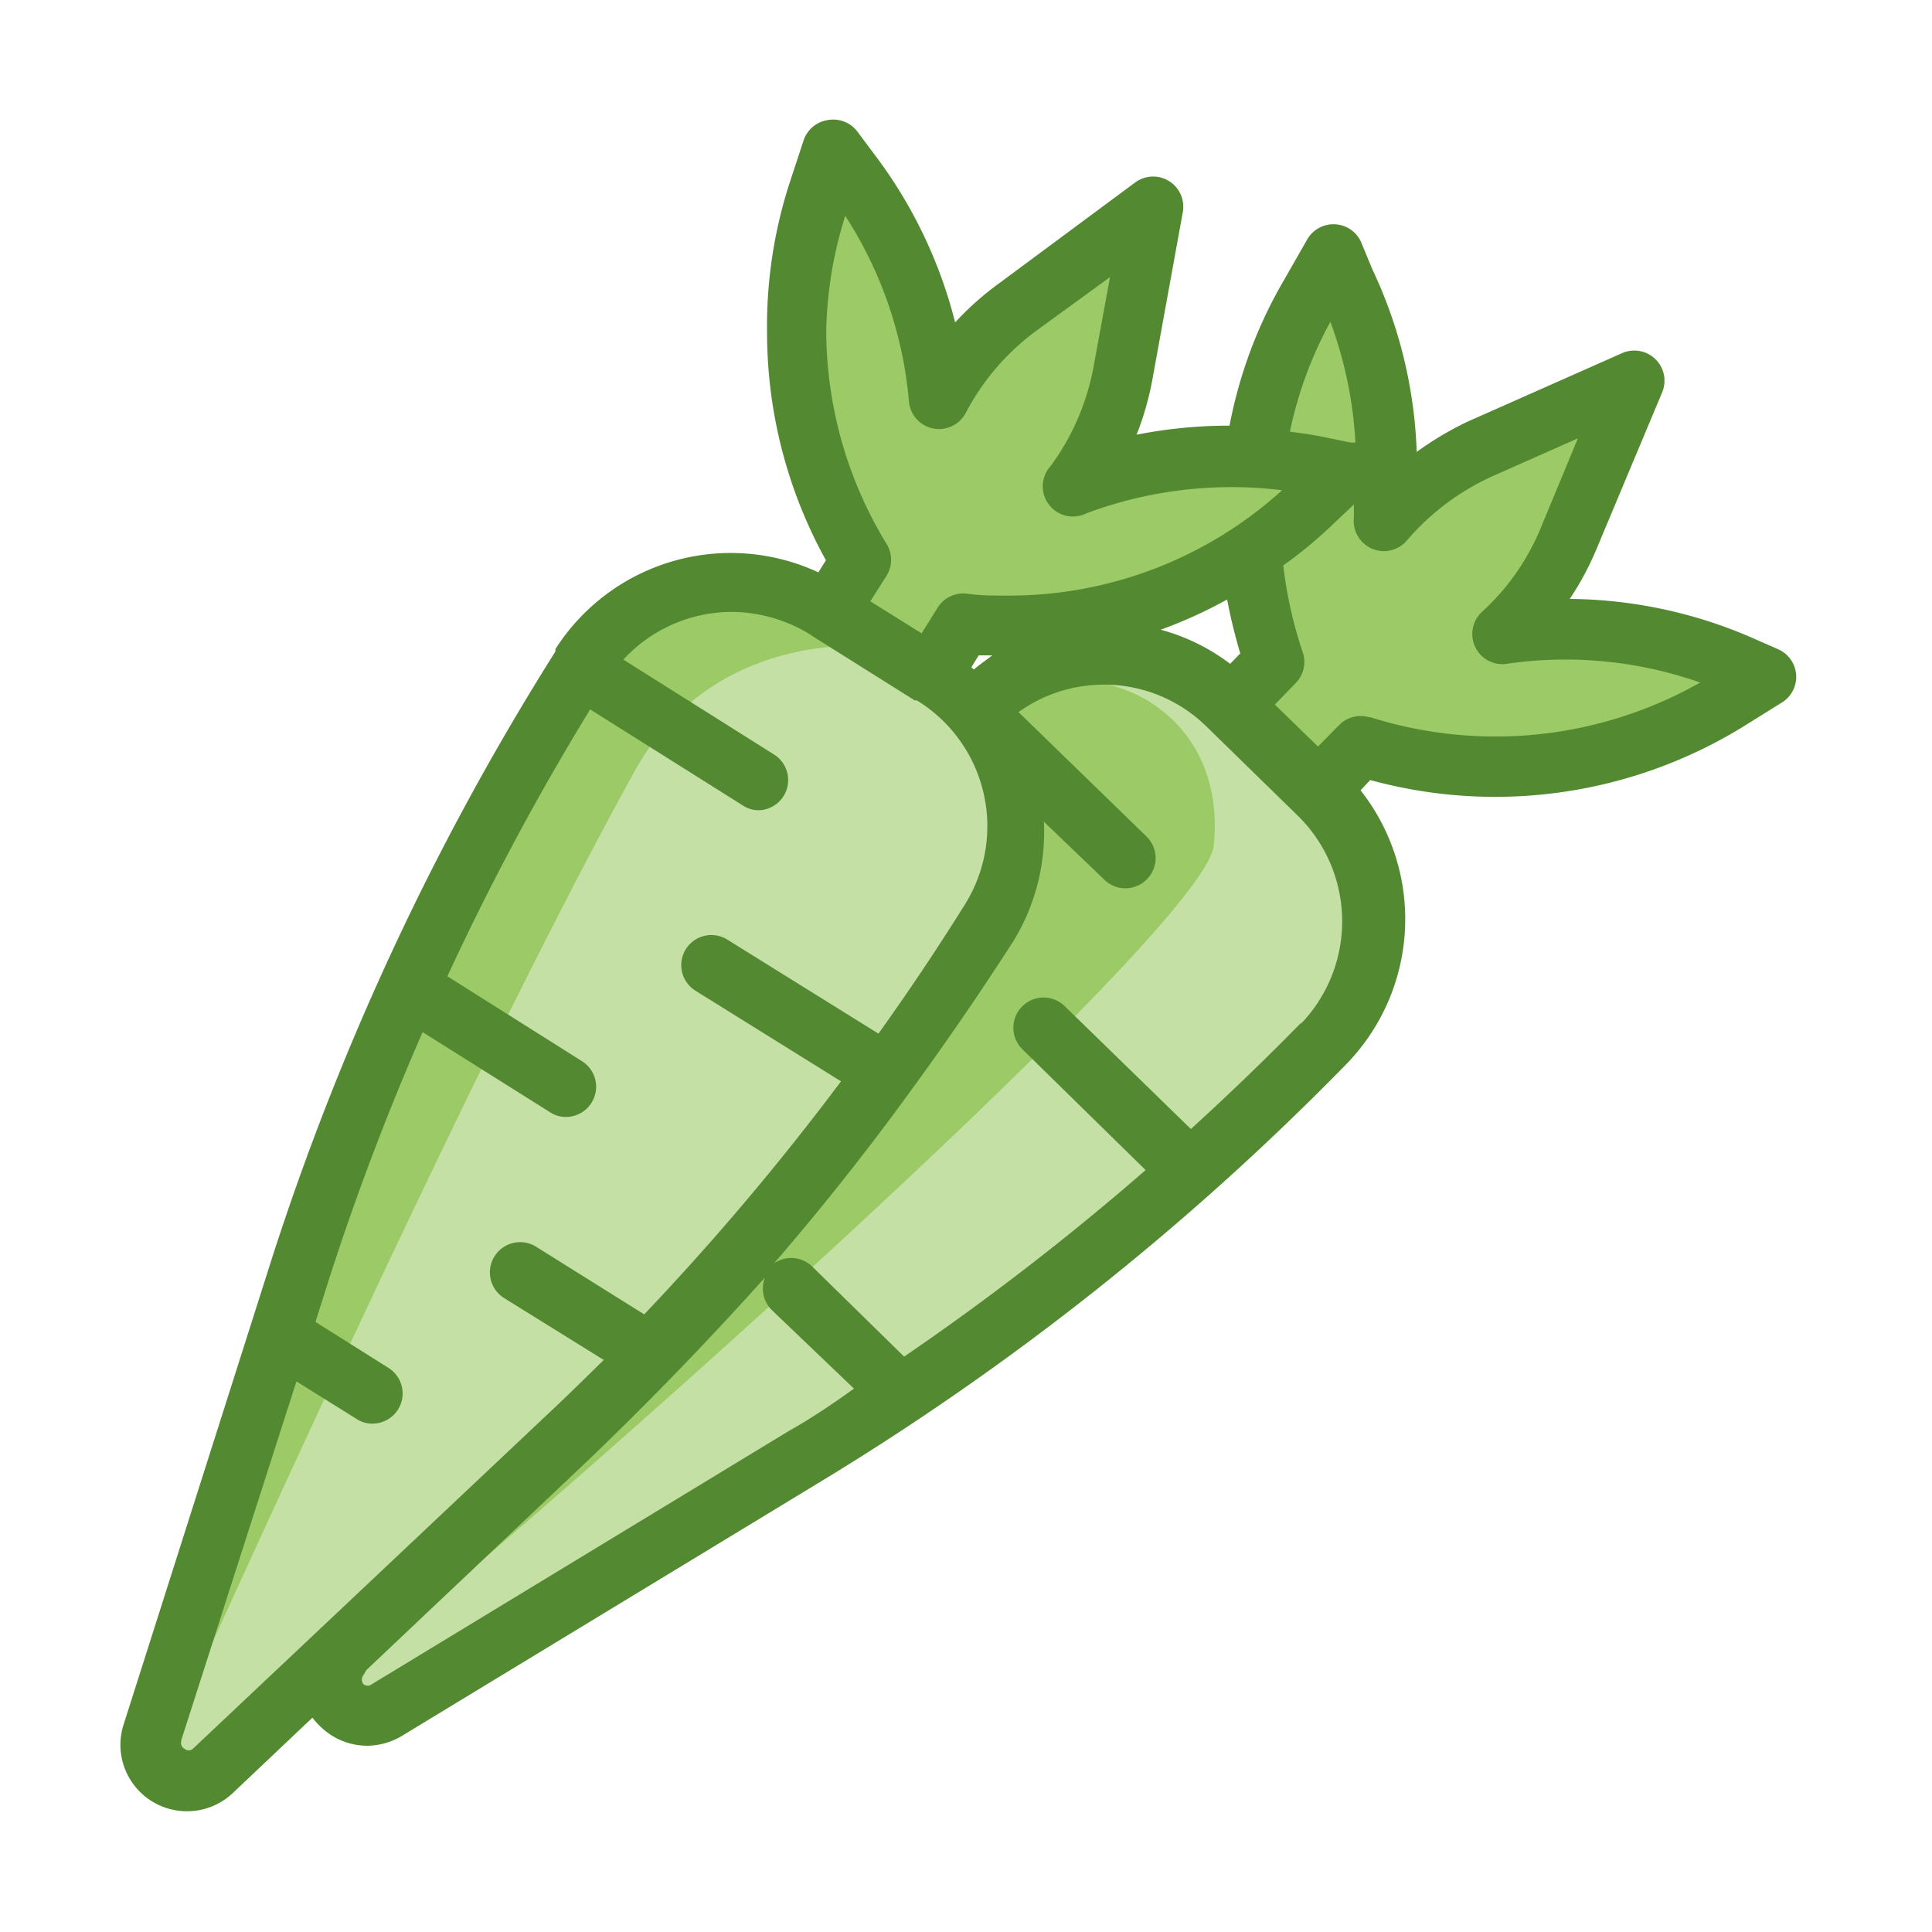
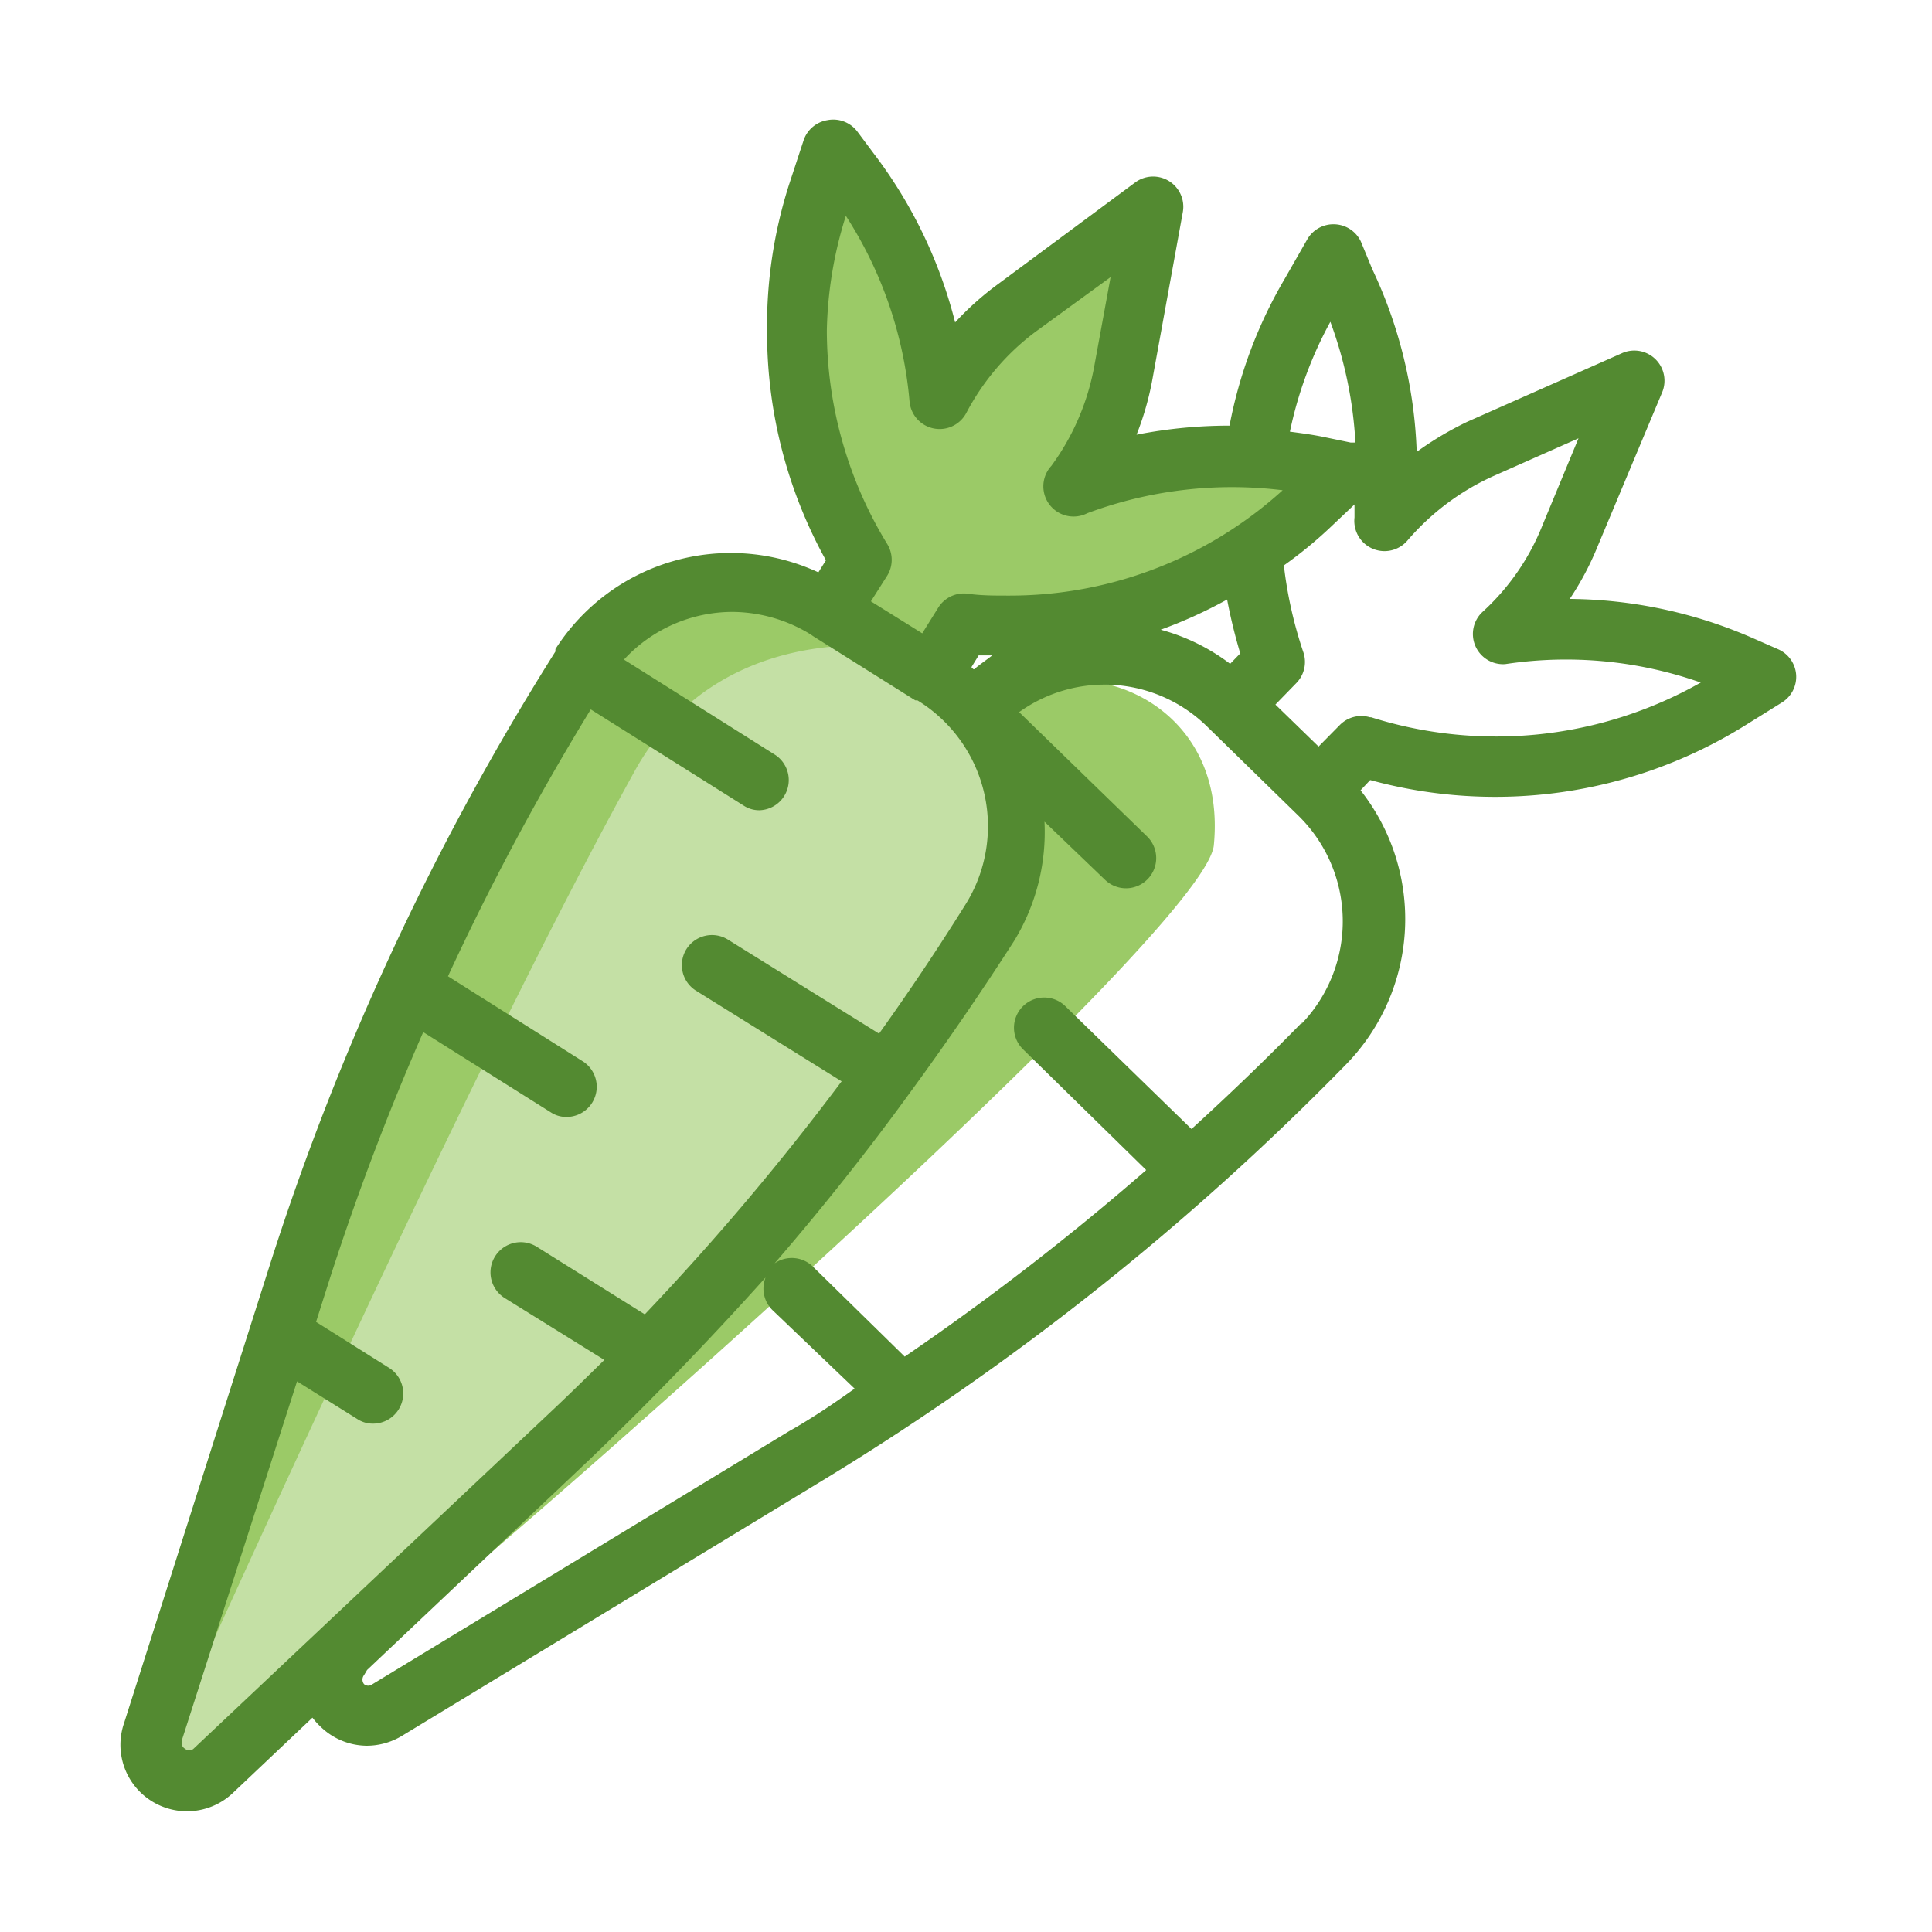
<svg xmlns="http://www.w3.org/2000/svg" viewBox="0 0 64 64">
  <g id="Carrot">
-     <path d="m11.63 55.17 8-14a87.49 87.49 0 0 1 13.29-17.59 5.89 5.89 0 0 1 8.34-.1l1.51 1.52 1.5 1.46a5.89 5.89 0 0 1 .11 8.34 87.37 87.37 0 0 1 -17.24 13.66l-13.8 8.38a1.24 1.24 0 0 1 -1.71-1.67z" fill="#c4e0a5" />
    <path d="m11.63 55.17 8-14a87.49 87.49 0 0 1 13.29-17.59c2.28-2.33 7.79-.71 7.29 4.42-.31 3.2-29.21 28.28-28.58 27.17z" fill="#9bca67" />
    <path d="m5.56 57.58 4.9-15.38a87.61 87.61 0 0 1 9.28-20 5.9 5.9 0 0 1 8.13-1.86l1.78 1.12 1.78 1.12a5.9 5.9 0 0 1 1.86 8.13 87.57 87.57 0 0 1 -14 17l-11.71 11.14a1.23 1.23 0 0 1 -2.02-1.27z" fill="#c4e0a5" />
    <g fill="#9bca67">
      <path d="m5.56 57.58 4.9-15.38a87.61 87.61 0 0 1 9.28-20 5.9 5.9 0 0 1 8.13-1.86l1.78 1.12s-5.83-1-8.64 4.11c-6.23 11.27-15.73 32.89-15.45 32.01z" />
      <path d="m44.17 15.63a14.53 14.53 0 0 0 -8.11.67 8.74 8.74 0 0 0 1.64-3.7l1-5.5-4.52 3.29a8.73 8.73 0 0 0 -2.63 3.08 14.47 14.47 0 0 0 -2.91-7.6l-.53-.71-.48 1.46a14.57 14.57 0 0 0 1.37 12.11l-1 1.7 3.39 2.13 1.07-1.7a14.55 14.55 0 0 0 11.51-4l1.03-1.05z" />
-       <path d="m58.19 22.26a14.58 14.58 0 0 0 -8.07-1 8.79 8.79 0 0 0 2.38-3.28l2.14-5.17-5.12 2.19a8.88 8.88 0 0 0 -3.21 2.46 14.64 14.64 0 0 0 -1.25-8l-.38-.8-.77 1.34a14.58 14.58 0 0 0 -1.18 12.13l-1.39 1.43 2.86 2.79 1.4-1.43a14.63 14.63 0 0 0 12.1-1.48l1.3-.81z" />
    </g>
-     <path d="m58.91 21.51-.82-.36a15.42 15.42 0 0 0 -6.09-1.31 9.69 9.69 0 0 0 .91-1.71l2.15-5.13a1 1 0 0 0 -.22-1.1 1 1 0 0 0 -1.11-.2l-5.12 2.27a10.73 10.73 0 0 0 -1.68 1 15.34 15.34 0 0 0 -1.47-6.05l-.38-.92a1 1 0 0 0 -.86-.57 1 1 0 0 0 -.91.49l-.76 1.33a15.16 15.16 0 0 0 -1.82 4.85 15.92 15.92 0 0 0 -3.08.3 9.68 9.68 0 0 0 .53-1.86l1-5.5a1 1 0 0 0 -1.57-1l-4.52 3.35a9.84 9.84 0 0 0 -1.45 1.29 15.48 15.48 0 0 0 -2.7-5.6l-.53-.71a1 1 0 0 0 -1-.39 1 1 0 0 0 -.79.67l-.48 1.46a15.37 15.37 0 0 0 -.73 4.89 15.59 15.59 0 0 0 1.95 7.56l-.25.4a6.89 6.89 0 0 0 -8.71 2.54.56.56 0 0 0 0 .08 88.43 88.43 0 0 0 -9.4 20.13l-4.89 15.37a2.2 2.2 0 0 0 .89 2.57 2.21 2.21 0 0 0 2.73-.27l2.62-2.48a2.35 2.35 0 0 0 .26.29 2.22 2.22 0 0 0 1.55.64 2.27 2.27 0 0 0 1.16-.33l13.8-8.38a88.51 88.51 0 0 0 17.48-13.87 6.89 6.89 0 0 0 .47-9.07l.32-.34a15.67 15.67 0 0 0 12.34-1.76l1.3-.81a1 1 0 0 0 .47-.91 1 1 0 0 0 -.59-.85zm-14.84-10.85a13.65 13.65 0 0 1 .83 4h-.16l-.87-.18c-.38-.08-.76-.13-1.14-.18a13.17 13.17 0 0 1 1.34-3.64zm-3 11-.32.33a6.68 6.68 0 0 0 -2.3-1.13 15.41 15.41 0 0 0 2.2-1 18 18 0 0 0 .44 1.8zm-8.82.51a.46.46 0 0 1 -.07-.07l.24-.39h.45c-.19.15-.4.29-.6.46zm-4.25-15.02a13.46 13.46 0 0 1 2.11 6.15 1 1 0 0 0 1.88.38 8 8 0 0 1 2.28-2.68l2.5-1.82-.55 3a8 8 0 0 1 -1.41 3.25 1 1 0 0 0 1.19 1.57 13.72 13.72 0 0 1 6.47-.76 13.45 13.45 0 0 1 -9.09 3.49c-.47 0-.9 0-1.32-.06a1 1 0 0 0 -1 .46l-.53.85-1.7-1.06.54-.85a1 1 0 0 0 0-1.05 13.6 13.6 0 0 1 -2-7.07 13.42 13.42 0 0 1 .63-3.8zm-21.61 50.78a.21.21 0 0 1 -.28 0 .22.22 0 0 1 -.1-.27h-.01l3.82-11.9 2 1.25a.93.93 0 0 0 .53.15 1 1 0 0 0 .53-1.84l-2.43-1.53.47-1.48a86.17 86.17 0 0 1 3.08-8.12l4.23 2.66a.93.93 0 0 0 .53.15 1 1 0 0 0 .53-1.84l-4.47-2.82a86.25 86.25 0 0 1 4.73-8.84l5.07 3.19a.93.93 0 0 0 .53.15 1 1 0 0 0 .5-1.84l-5-3.15a4.89 4.89 0 0 1 3.59-1.58 5 5 0 0 1 2.6.75l.07.05 3.39 2.13h.07a4.89 4.89 0 0 1 1.57 6.8q-1.35 2.16-2.84 4.24l-5-3.11a1 1 0 0 0 -1.38.31 1 1 0 0 0 .32 1.38l4.82 3a85.82 85.82 0 0 1 -6.52 7.72l-3.58-2.24a1 1 0 1 0 -1.06 1.7l3.3 2.05c-.61.6-1.22 1.2-1.85 1.79zm19.73-10.52-13.8 8.38a.22.22 0 0 1 -.28 0 .24.24 0 0 1 0-.3l.1-.17 7.4-7q3-2.88 5.8-6a1 1 0 0 0 .23 1.08l2.72 2.6c-.71.51-1.44 1-2.17 1.41zm17-13.55c-1.19 1.22-2.42 2.4-3.67 3.54l-4.18-4.07a1 1 0 1 0 -1.4 1.43l4.08 4a86.56 86.56 0 0 1 -8 6.18l-3.06-3a1 1 0 0 0 -1.25-.09c1.58-1.83 3.09-3.73 4.51-5.69q1.8-2.46 3.43-5a6.92 6.92 0 0 0 1-3.94l2 1.92a1 1 0 1 0 1.4-1.43l-4.24-4.12a4.85 4.85 0 0 1 6.24.49l3 2.93a4.9 4.9 0 0 1 .09 6.93zm2.24-10.1a1 1 0 0 0 -1 .26l-.7.71-1.43-1.39.7-.72a1 1 0 0 0 .23-1 14 14 0 0 1 -.65-2.89 14.18 14.18 0 0 0 1.59-1.31l.75-.71v.43a1 1 0 0 0 1.75.77 8.17 8.17 0 0 1 2.83-2.13l2.84-1.26-1.19 2.87a7.76 7.76 0 0 1 -2 2.89 1 1 0 0 0 .76 1.72 13.46 13.46 0 0 1 6.48.61 13.75 13.75 0 0 1 -10.92 1.15z" fill="#538a31" />
+     <path d="m58.91 21.51-.82-.36a15.42 15.42 0 0 0 -6.09-1.31 9.69 9.69 0 0 0 .91-1.71l2.15-5.13a1 1 0 0 0 -.22-1.1 1 1 0 0 0 -1.11-.2l-5.12 2.27a10.73 10.73 0 0 0 -1.68 1 15.34 15.34 0 0 0 -1.47-6.05l-.38-.92a1 1 0 0 0 -.86-.57 1 1 0 0 0 -.91.49l-.76 1.33a15.16 15.16 0 0 0 -1.82 4.85 15.92 15.92 0 0 0 -3.08.3 9.68 9.68 0 0 0 .53-1.86l1-5.5a1 1 0 0 0 -1.57-1l-4.52 3.35a9.84 9.84 0 0 0 -1.45 1.29 15.48 15.48 0 0 0 -2.7-5.6l-.53-.71a1 1 0 0 0 -1-.39 1 1 0 0 0 -.79.67l-.48 1.46a15.37 15.37 0 0 0 -.73 4.89 15.59 15.59 0 0 0 1.95 7.56l-.25.4a6.89 6.89 0 0 0 -8.71 2.54.56.56 0 0 0 0 .08 88.43 88.43 0 0 0 -9.4 20.13l-4.89 15.37a2.2 2.2 0 0 0 .89 2.57 2.21 2.21 0 0 0 2.73-.27l2.62-2.48a2.35 2.35 0 0 0 .26.29 2.22 2.22 0 0 0 1.55.64 2.27 2.27 0 0 0 1.16-.33l13.8-8.38a88.51 88.51 0 0 0 17.48-13.87 6.89 6.89 0 0 0 .47-9.07l.32-.34a15.67 15.67 0 0 0 12.34-1.76l1.3-.81a1 1 0 0 0 .47-.91 1 1 0 0 0 -.59-.85zm-14.84-10.85a13.65 13.65 0 0 1 .83 4h-.16l-.87-.18c-.38-.08-.76-.13-1.14-.18a13.17 13.17 0 0 1 1.34-3.64zm-3 11-.32.33a6.68 6.68 0 0 0 -2.3-1.13 15.41 15.41 0 0 0 2.2-1 18 18 0 0 0 .44 1.8zm-8.82.51a.46.46 0 0 1 -.07-.07l.24-.39h.45c-.19.15-.4.29-.6.46m-4.25-15.02a13.46 13.46 0 0 1 2.11 6.15 1 1 0 0 0 1.88.38 8 8 0 0 1 2.28-2.68l2.5-1.82-.55 3a8 8 0 0 1 -1.41 3.25 1 1 0 0 0 1.19 1.57 13.72 13.72 0 0 1 6.47-.76 13.45 13.45 0 0 1 -9.09 3.49c-.47 0-.9 0-1.32-.06a1 1 0 0 0 -1 .46l-.53.85-1.7-1.06.54-.85a1 1 0 0 0 0-1.05 13.6 13.6 0 0 1 -2-7.07 13.42 13.42 0 0 1 .63-3.8zm-21.61 50.78a.21.21 0 0 1 -.28 0 .22.22 0 0 1 -.1-.27h-.01l3.82-11.9 2 1.25a.93.93 0 0 0 .53.15 1 1 0 0 0 .53-1.84l-2.43-1.53.47-1.48a86.17 86.17 0 0 1 3.08-8.12l4.23 2.66a.93.93 0 0 0 .53.15 1 1 0 0 0 .53-1.84l-4.47-2.82a86.25 86.25 0 0 1 4.73-8.84l5.07 3.19a.93.93 0 0 0 .53.15 1 1 0 0 0 .5-1.84l-5-3.15a4.89 4.89 0 0 1 3.59-1.58 5 5 0 0 1 2.6.75l.07.05 3.39 2.13h.07a4.89 4.89 0 0 1 1.57 6.8q-1.35 2.16-2.84 4.24l-5-3.11a1 1 0 0 0 -1.38.31 1 1 0 0 0 .32 1.38l4.82 3a85.82 85.82 0 0 1 -6.52 7.72l-3.58-2.24a1 1 0 1 0 -1.06 1.7l3.3 2.05c-.61.6-1.22 1.2-1.85 1.79zm19.73-10.52-13.8 8.38a.22.22 0 0 1 -.28 0 .24.24 0 0 1 0-.3l.1-.17 7.4-7q3-2.88 5.8-6a1 1 0 0 0 .23 1.08l2.72 2.6c-.71.51-1.44 1-2.17 1.41zm17-13.55c-1.19 1.22-2.42 2.4-3.67 3.54l-4.18-4.07a1 1 0 1 0 -1.4 1.43l4.08 4a86.56 86.56 0 0 1 -8 6.18l-3.06-3a1 1 0 0 0 -1.25-.09c1.58-1.83 3.09-3.73 4.51-5.69q1.8-2.46 3.43-5a6.92 6.92 0 0 0 1-3.94l2 1.92a1 1 0 1 0 1.4-1.43l-4.24-4.12a4.85 4.85 0 0 1 6.24.49l3 2.93a4.9 4.9 0 0 1 .09 6.93zm2.24-10.1a1 1 0 0 0 -1 .26l-.7.71-1.43-1.39.7-.72a1 1 0 0 0 .23-1 14 14 0 0 1 -.65-2.89 14.18 14.18 0 0 0 1.59-1.31l.75-.71v.43a1 1 0 0 0 1.75.77 8.17 8.17 0 0 1 2.83-2.13l2.84-1.26-1.19 2.87a7.76 7.76 0 0 1 -2 2.89 1 1 0 0 0 .76 1.72 13.46 13.46 0 0 1 6.48.61 13.75 13.75 0 0 1 -10.92 1.15z" fill="#538a31" />
  </g>
</svg>